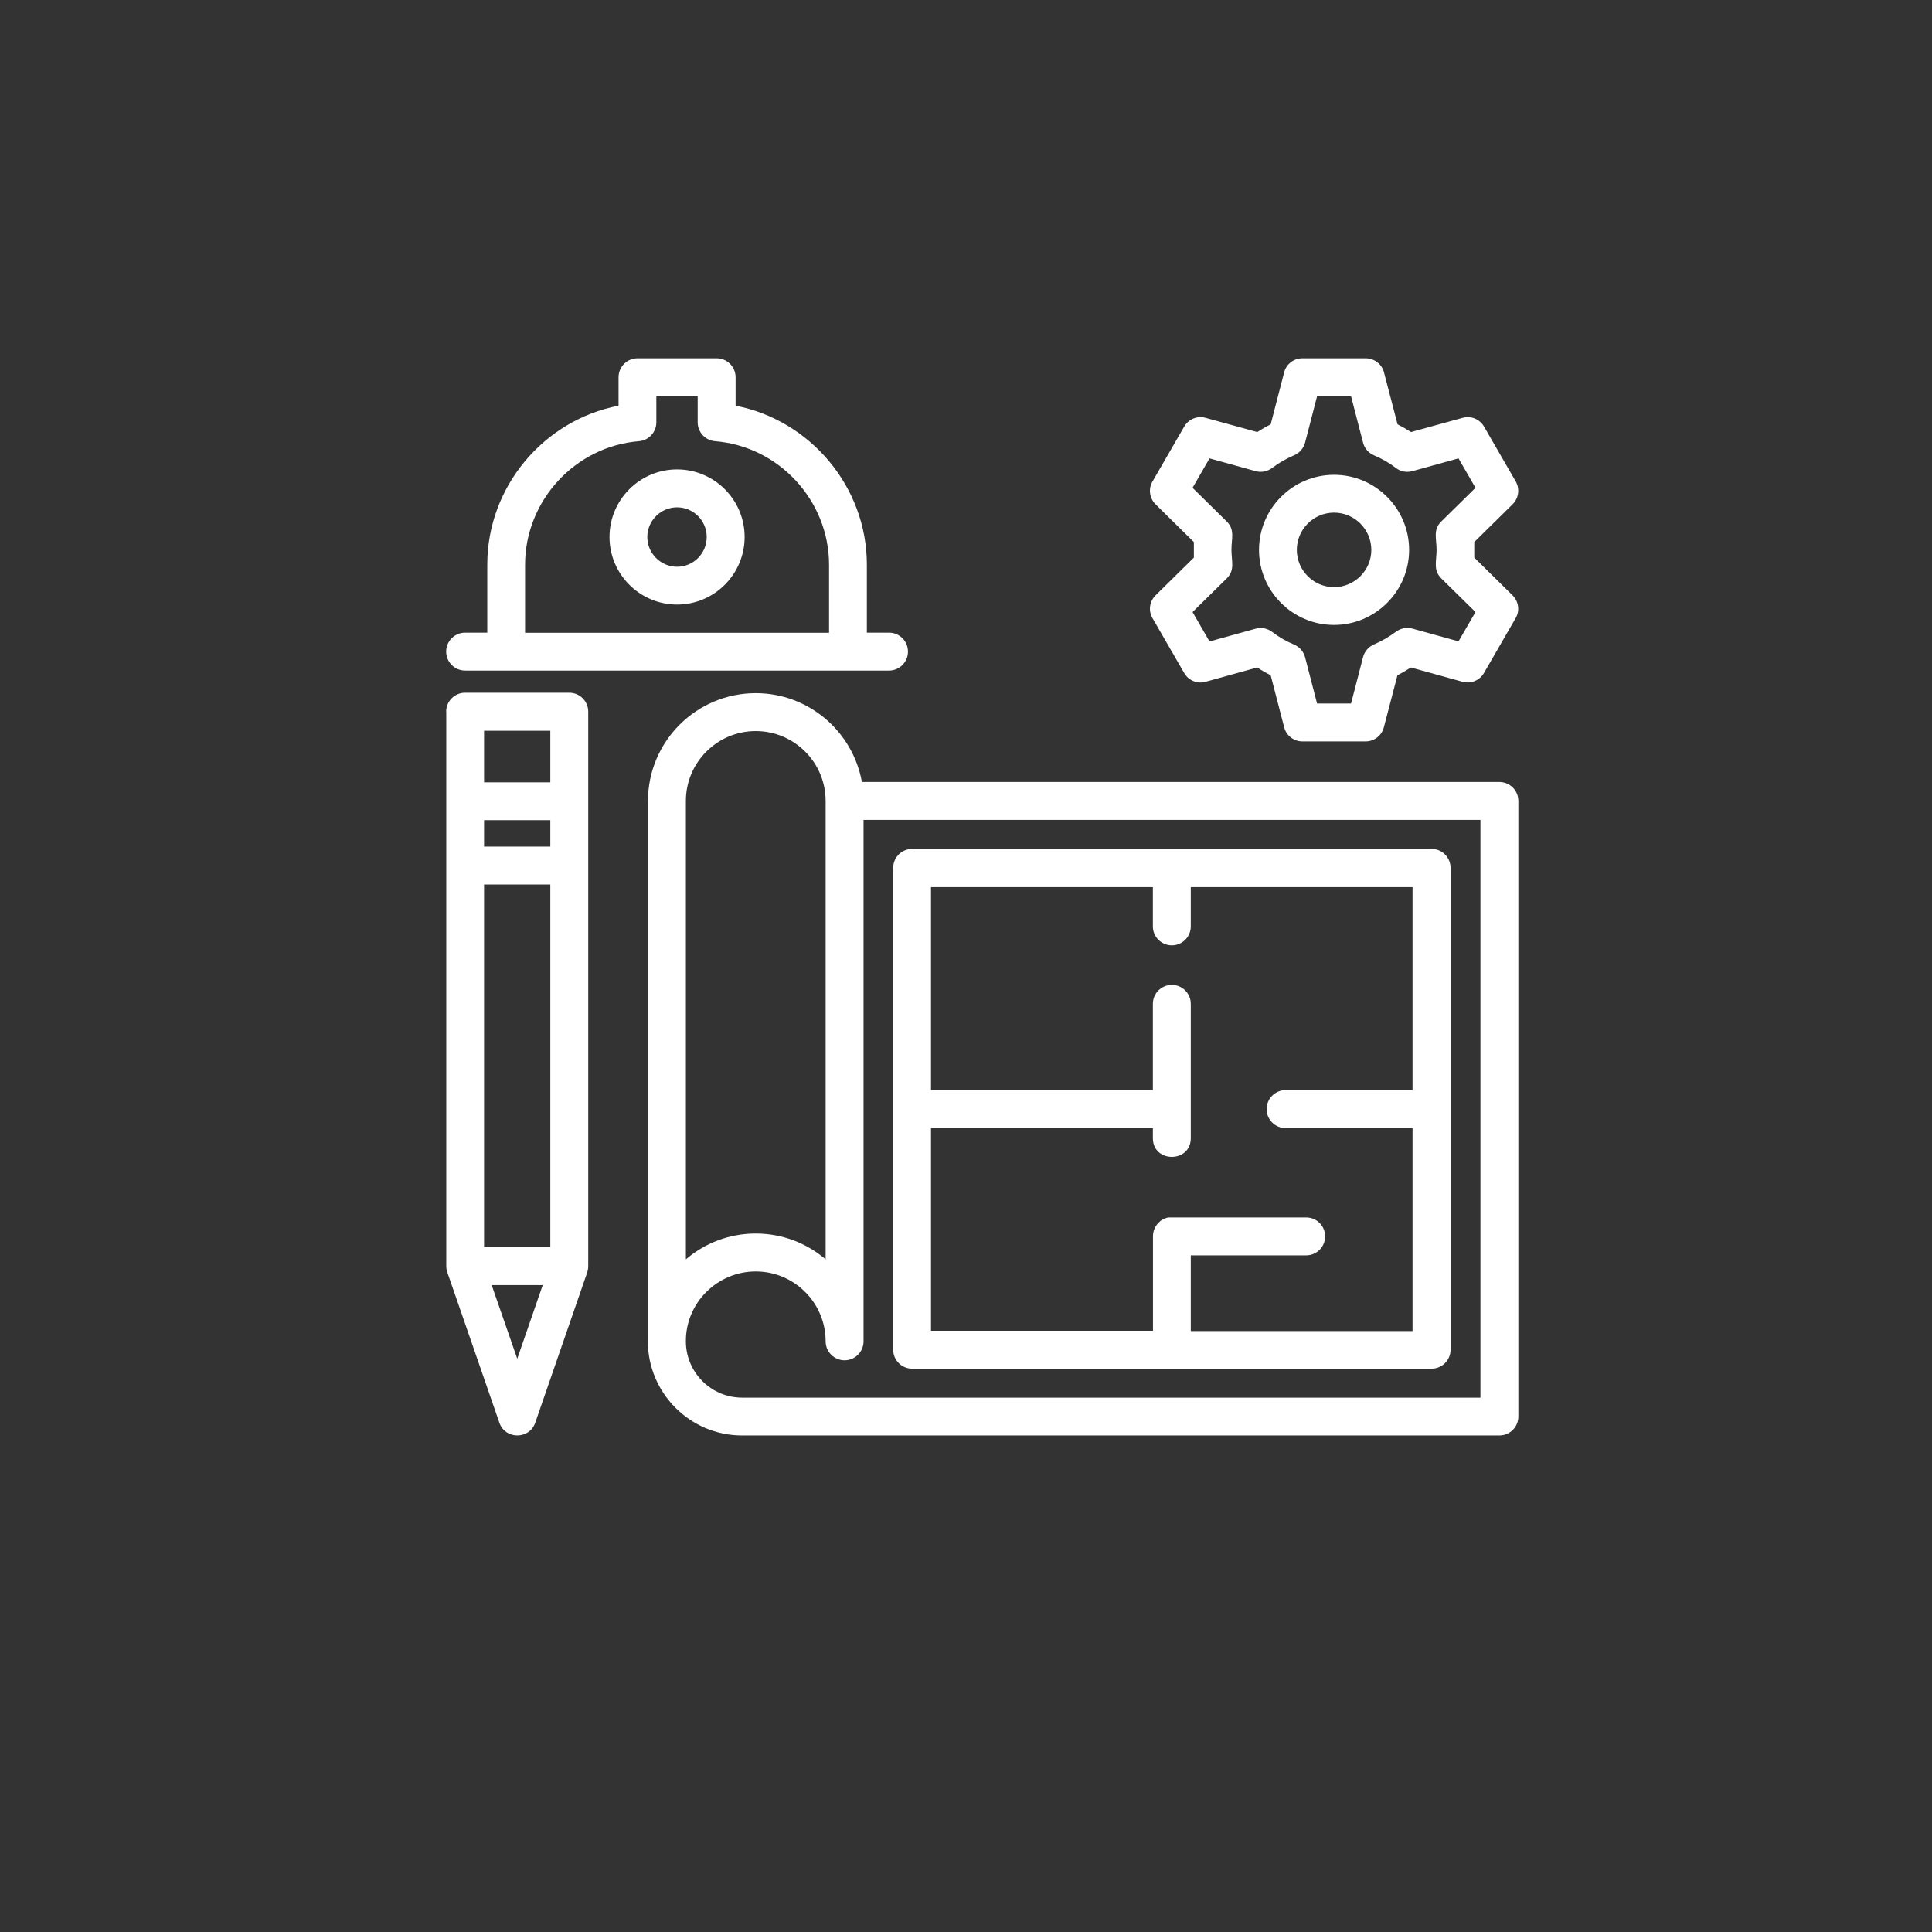
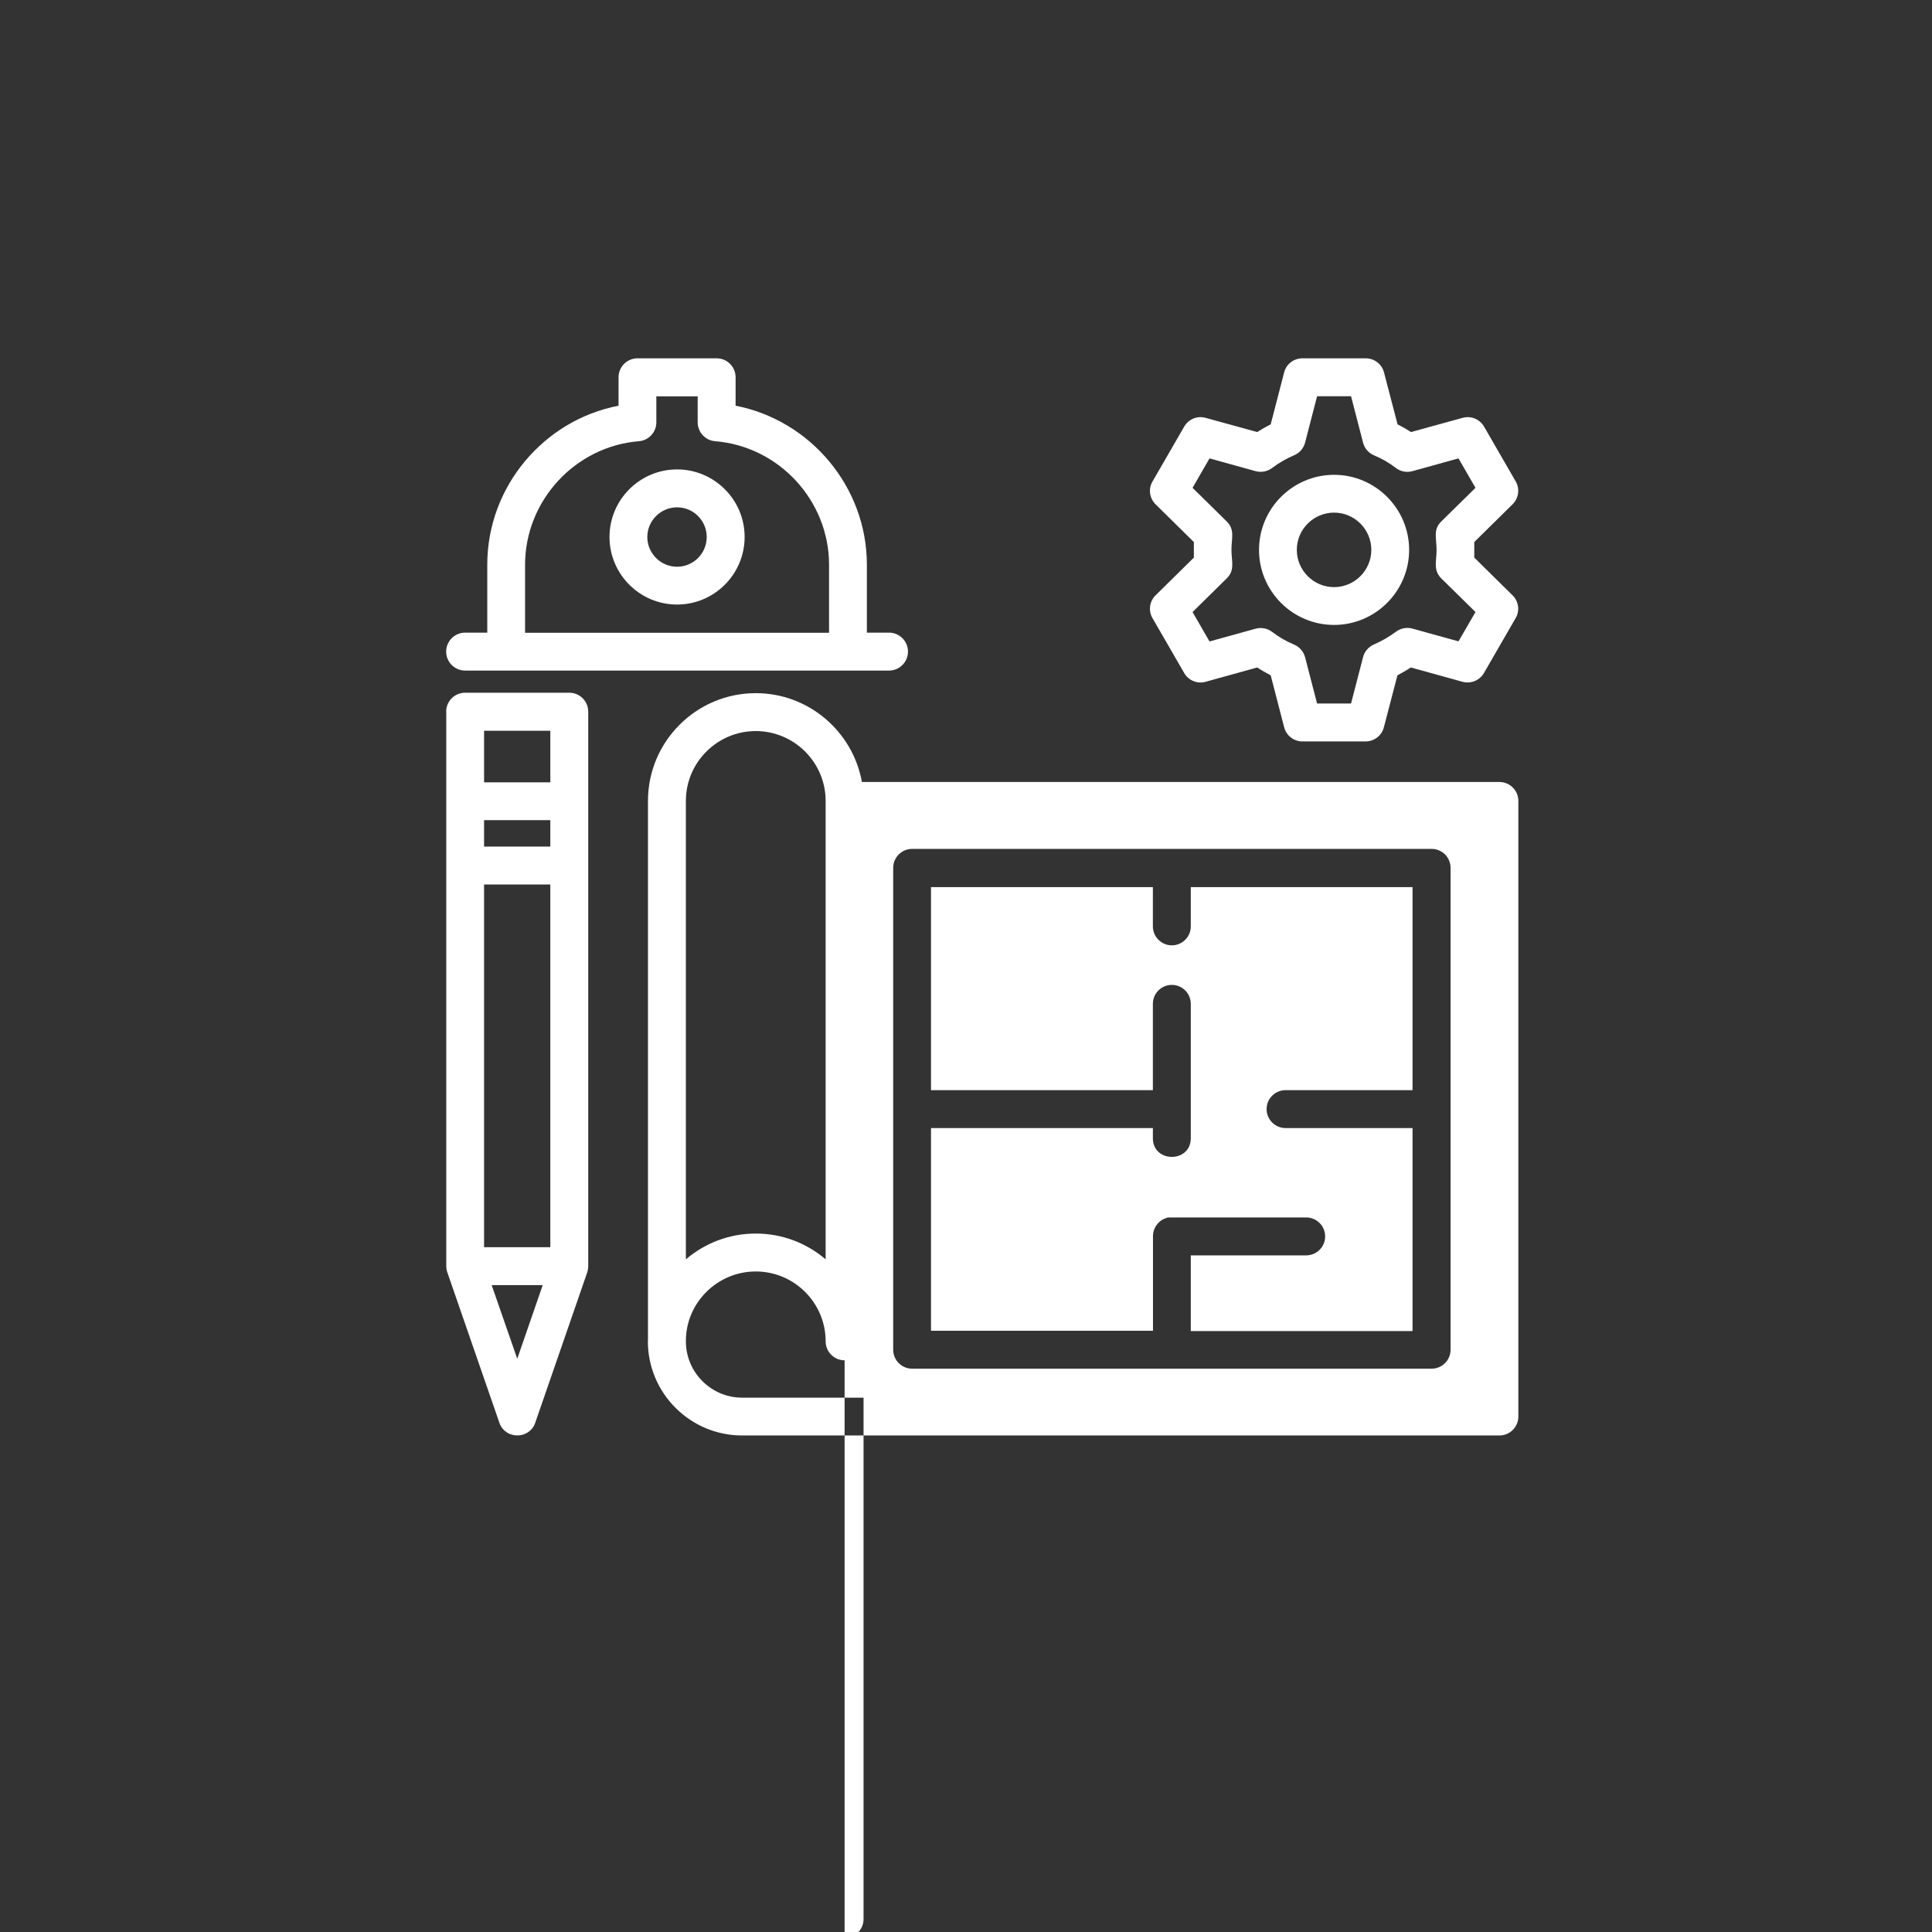
<svg xmlns="http://www.w3.org/2000/svg" id="Layer_1" version="1.1" viewBox="0 0 175.29 175.29">
  <rect x="0" y="0" width="175.29" height="175.29" fill="#333333" stroke="none" />
  <defs>
    <style>
      .st0 {
        fill: #ffffff;
        fill-rule: evenodd;
      }
    </style>
  </defs>
  <g id="Layer_x5F_1">
-     <path class="st0" d="M61.43,54.85c-3.38,0-6.13-2.75-6.13-6.13s2.75-6.13,6.13-6.13,6.13,2.75,6.13,6.13-2.75,6.13-6.13,6.13ZM49.93,74.41h-6.01v2.4h6.01v-2.4ZM40.48,64.57c0-.95.77-1.72,1.72-1.72h9.45c.95,0,1.72.77,1.72,1.72v50.3c0,.21-.04.41-.1.6l-4.71,13.62c-.53,1.53-2.72,1.53-3.25,0l-4.71-13.61c-.07-.19-.11-.4-.11-.6v-50.3ZM49.93,70.98v-4.68h-6.01v4.68h6.01ZM49.93,113.16v-32.91h-6.01v32.91h6.01ZM44.61,116.6l2.32,6.68,2.31-6.68h-4.63ZM76.63,123.42c-.95,0-1.72-.77-1.72-1.72,0-3.5-2.85-6.34-6.34-6.34s-6.36,2.85-6.34,6.34c0,2.81,2.29,5.11,5.11,5.11h66.98v-52.42h-55.97v47.31c0,.95-.77,1.72-1.72,1.72ZM58.79,121.7v-49.03c0-5.4,4.39-9.78,9.78-9.78,4.81,0,8.81,3.49,9.63,8.06h57.84c.95,0,1.72.77,1.72,1.72v55.85c0,.95-.77,1.72-1.72,1.72h-68.71c-4.71,0-8.55-3.84-8.55-8.55ZM68.57,111.92c2.42,0,4.63.88,6.34,2.34v-41.59c0-3.5-2.85-6.34-6.34-6.34s-6.34,2.84-6.34,6.34v41.59c1.71-1.46,3.92-2.34,6.34-2.34ZM129.89,124.18h-47.13c-.95,0-1.72-.77-1.72-1.72v-43.72c0-.95.77-1.72,1.72-1.72h47.13c.95,0,1.72.77,1.72,1.72v43.72c0,.95-.77,1.72-1.72,1.72ZM84.48,120.74h20.13v-8.59c0-.49.22-.97.6-1.3.03-.03.06-.05.09-.08.02-.02.05-.03.07-.05.01,0,.02-.02.03-.02.04-.02.07-.04.11-.06.01,0,.03-.01.04-.02s.02-.02.04-.02c.01,0,.02-.01.04-.02.02-.01.05-.02.08-.03.01,0,.03-.01.04-.02.02,0,.03,0,.04-.01.01,0,.02-.01.04-.02.01,0,.03,0,.04-.01.02,0,.03,0,.04-.01s.03,0,.04-.01c.01,0,.03,0,.04-.01.02,0,.03,0,.04,0,.02,0,.03,0,.04,0,.02,0,.03,0,.04,0,.02,0,.03,0,.04,0,.02,0,.03,0,.04,0s.03,0,.04,0h12.28c.95,0,1.72.77,1.72,1.72s-.77,1.72-1.72,1.72h-10.47v6.87h20.12v-18.42h-11.52c-.95,0-1.72-.77-1.72-1.72s.77-1.72,1.72-1.72h11.52v-18.42h-20.12v3.56c0,.95-.77,1.72-1.72,1.72s-1.72-.77-1.72-1.72v-3.56h-20.13v18.42h20.13v-7.83c0-.95.77-1.72,1.72-1.72s1.72.77,1.72,1.72v12.19c0,2.26-3.44,2.26-3.44,0v-.92h-20.13v18.42ZM123.91,67.27h-5.74c-.78,0-1.47-.53-1.66-1.29l-1.22-4.71c-.42-.22-.83-.45-1.22-.71l-4.69,1.3c-.75.21-1.55-.12-1.94-.8l-2.87-4.97c-.4-.68-.28-1.53.28-2.08l3.47-3.42v-1.41l-3.47-3.42c-.56-.55-.68-1.41-.28-2.08l2.87-4.97c.39-.68,1.19-1.01,1.94-.8l4.69,1.29c.4-.26.8-.49,1.22-.7l1.22-4.71c.19-.76.88-1.28,1.66-1.28h5.74c.78,0,1.47.53,1.66,1.28l1.23,4.71c.42.21.82.44,1.22.7l4.69-1.29c.75-.21,1.55.12,1.94.8l2.87,4.97c.39.68.27,1.53-.29,2.08l-3.47,3.42v1.41l3.47,3.42c.56.55.68,1.41.28,2.08l-2.87,4.97c-.39.68-1.19,1-1.94.8l-4.69-1.3c-.4.26-.8.49-1.22.71l-1.23,4.71c-.19.76-.88,1.29-1.66,1.29ZM119.5,63.83h3.08l1.09-4.21c.13-.51.5-.94.99-1.15.7-.3,1.37-.69,1.99-1.15.43-.32.98-.43,1.49-.29l4.19,1.16,1.54-2.66-3.1-3.05c-.76-.76-.43-1.55-.43-2.59s-.34-1.83.43-2.58l3.1-3.05-1.54-2.67-4.19,1.16c-.51.14-1.07.04-1.49-.29-.61-.47-1.28-.85-1.99-1.15-.49-.21-.86-.63-.99-1.15l-1.09-4.21h-3.08l-1.09,4.21c-.14.52-.5.94-1,1.15-.7.3-1.37.68-1.99,1.15-.43.32-.98.43-1.49.29l-4.19-1.16-1.54,2.67,3.1,3.05c.76.75.43,1.55.43,2.58s.34,1.83-.43,2.59l-3.1,3.05,1.54,2.67,4.19-1.16c.51-.14,1.07-.03,1.49.29.61.47,1.28.86,1.99,1.15.49.21.86.63,1,1.15l1.09,4.21ZM121.04,56.7c-3.76,0-6.81-3.06-6.81-6.81s3.06-6.81,6.81-6.81,6.81,3.06,6.81,6.81-3.06,6.81-6.81,6.81ZM121.04,46.51c-1.86,0-3.38,1.52-3.38,3.38s1.52,3.38,3.38,3.38,3.38-1.52,3.38-3.38-1.52-3.38-3.38-3.38ZM76.93,60.84h-34.73c-.95,0-1.72-.77-1.72-1.72s.77-1.72,1.72-1.72h2.01v-6.17c0-7.06,5.11-13.11,11.91-14.42v-2.58c0-.95.77-1.72,1.72-1.72h7.18c.95,0,1.72.77,1.72,1.72v2.58c6.79,1.32,11.91,7.37,11.91,14.42v6.17h2.01c.95,0,1.72.77,1.72,1.72s-.77,1.72-1.72,1.72h-3.73ZM75.22,57.41v-6.17c0-5.82-4.54-10.74-10.34-11.21-.89-.07-1.58-.82-1.58-1.71v-2.36h-3.75v2.36c0,.89-.69,1.64-1.58,1.71-5.79.47-10.33,5.4-10.33,11.21v6.17h27.57ZM61.43,46.03c-1.48,0-2.7,1.21-2.7,2.69s1.21,2.7,2.7,2.7,2.69-1.21,2.69-2.7-1.21-2.69-2.69-2.69Z" />
+     <path class="st0" d="M61.43,54.85c-3.38,0-6.13-2.75-6.13-6.13s2.75-6.13,6.13-6.13,6.13,2.75,6.13,6.13-2.75,6.13-6.13,6.13ZM49.93,74.41h-6.01v2.4h6.01v-2.4ZM40.48,64.57c0-.95.77-1.72,1.72-1.72h9.45c.95,0,1.72.77,1.72,1.72v50.3c0,.21-.04.41-.1.6l-4.71,13.62c-.53,1.53-2.72,1.53-3.25,0l-4.71-13.61c-.07-.19-.11-.4-.11-.6v-50.3ZM49.93,70.98v-4.68h-6.01v4.68h6.01ZM49.93,113.16v-32.91h-6.01v32.91h6.01ZM44.61,116.6l2.32,6.68,2.31-6.68h-4.63ZM76.63,123.42c-.95,0-1.72-.77-1.72-1.72,0-3.5-2.85-6.34-6.34-6.34s-6.36,2.85-6.34,6.34c0,2.81,2.29,5.11,5.11,5.11h66.98h-55.97v47.31c0,.95-.77,1.72-1.72,1.72ZM58.79,121.7v-49.03c0-5.4,4.39-9.78,9.78-9.78,4.81,0,8.81,3.49,9.63,8.06h57.84c.95,0,1.72.77,1.72,1.72v55.85c0,.95-.77,1.72-1.72,1.72h-68.71c-4.71,0-8.55-3.84-8.55-8.55ZM68.57,111.92c2.42,0,4.63.88,6.34,2.34v-41.59c0-3.5-2.85-6.34-6.34-6.34s-6.34,2.84-6.34,6.34v41.59c1.71-1.46,3.92-2.34,6.34-2.34ZM129.89,124.18h-47.13c-.95,0-1.72-.77-1.72-1.72v-43.72c0-.95.77-1.72,1.72-1.72h47.13c.95,0,1.72.77,1.72,1.72v43.72c0,.95-.77,1.72-1.72,1.72ZM84.48,120.74h20.13v-8.59c0-.49.22-.97.6-1.3.03-.03.06-.05.09-.08.02-.02.05-.03.07-.05.01,0,.02-.02.03-.02.04-.02.07-.04.11-.06.01,0,.03-.01.04-.02s.02-.02.04-.02c.01,0,.02-.01.04-.02.02-.01.05-.02.08-.03.01,0,.03-.01.04-.02.02,0,.03,0,.04-.01.01,0,.02-.01.04-.02.01,0,.03,0,.04-.01.02,0,.03,0,.04-.01s.03,0,.04-.01c.01,0,.03,0,.04-.01.02,0,.03,0,.04,0,.02,0,.03,0,.04,0,.02,0,.03,0,.04,0,.02,0,.03,0,.04,0,.02,0,.03,0,.04,0s.03,0,.04,0h12.28c.95,0,1.72.77,1.72,1.72s-.77,1.72-1.72,1.72h-10.47v6.87h20.12v-18.42h-11.52c-.95,0-1.72-.77-1.72-1.72s.77-1.72,1.72-1.72h11.52v-18.42h-20.12v3.56c0,.95-.77,1.72-1.72,1.72s-1.72-.77-1.72-1.72v-3.56h-20.13v18.42h20.13v-7.83c0-.95.77-1.72,1.72-1.72s1.72.77,1.72,1.72v12.19c0,2.26-3.44,2.26-3.44,0v-.92h-20.13v18.42ZM123.91,67.27h-5.74c-.78,0-1.47-.53-1.66-1.29l-1.22-4.71c-.42-.22-.83-.45-1.22-.71l-4.69,1.3c-.75.21-1.55-.12-1.94-.8l-2.87-4.97c-.4-.68-.28-1.53.28-2.08l3.47-3.42v-1.41l-3.47-3.42c-.56-.55-.68-1.41-.28-2.08l2.87-4.97c.39-.68,1.19-1.01,1.94-.8l4.69,1.29c.4-.26.8-.49,1.22-.7l1.22-4.71c.19-.76.88-1.28,1.66-1.28h5.74c.78,0,1.47.53,1.66,1.28l1.23,4.71c.42.21.82.44,1.22.7l4.69-1.29c.75-.21,1.55.12,1.94.8l2.87,4.97c.39.68.27,1.53-.29,2.08l-3.47,3.42v1.41l3.47,3.42c.56.55.68,1.41.28,2.08l-2.87,4.97c-.39.68-1.19,1-1.94.8l-4.69-1.3c-.4.26-.8.49-1.22.71l-1.23,4.71c-.19.76-.88,1.29-1.66,1.29ZM119.5,63.83h3.08l1.09-4.21c.13-.51.5-.94.99-1.15.7-.3,1.37-.69,1.99-1.15.43-.32.98-.43,1.49-.29l4.19,1.16,1.54-2.66-3.1-3.05c-.76-.76-.43-1.55-.43-2.59s-.34-1.83.43-2.58l3.1-3.05-1.54-2.67-4.19,1.16c-.51.14-1.07.04-1.49-.29-.61-.47-1.28-.85-1.99-1.15-.49-.21-.86-.63-.99-1.15l-1.09-4.21h-3.08l-1.09,4.21c-.14.52-.5.94-1,1.15-.7.3-1.37.68-1.99,1.15-.43.32-.98.43-1.49.29l-4.19-1.16-1.54,2.67,3.1,3.05c.76.75.43,1.55.43,2.58s.34,1.83-.43,2.59l-3.1,3.05,1.54,2.67,4.19-1.16c.51-.14,1.07-.03,1.49.29.61.47,1.28.86,1.99,1.15.49.21.86.63,1,1.15l1.09,4.21ZM121.04,56.7c-3.76,0-6.81-3.06-6.81-6.81s3.06-6.81,6.81-6.81,6.81,3.06,6.81,6.81-3.06,6.81-6.81,6.81ZM121.04,46.51c-1.86,0-3.38,1.52-3.38,3.38s1.52,3.38,3.38,3.38,3.38-1.52,3.38-3.38-1.52-3.38-3.38-3.38ZM76.93,60.84h-34.73c-.95,0-1.72-.77-1.72-1.72s.77-1.72,1.72-1.72h2.01v-6.17c0-7.06,5.11-13.11,11.91-14.42v-2.58c0-.95.77-1.72,1.72-1.72h7.18c.95,0,1.72.77,1.72,1.72v2.58c6.79,1.32,11.91,7.37,11.91,14.42v6.17h2.01c.95,0,1.72.77,1.72,1.72s-.77,1.72-1.72,1.72h-3.73ZM75.22,57.41v-6.17c0-5.82-4.54-10.74-10.34-11.21-.89-.07-1.58-.82-1.58-1.71v-2.36h-3.75v2.36c0,.89-.69,1.64-1.58,1.71-5.79.47-10.33,5.4-10.33,11.21v6.17h27.57ZM61.43,46.03c-1.48,0-2.7,1.21-2.7,2.69s1.21,2.7,2.7,2.7,2.69-1.21,2.69-2.7-1.21-2.69-2.69-2.69Z" />
  </g>
</svg>